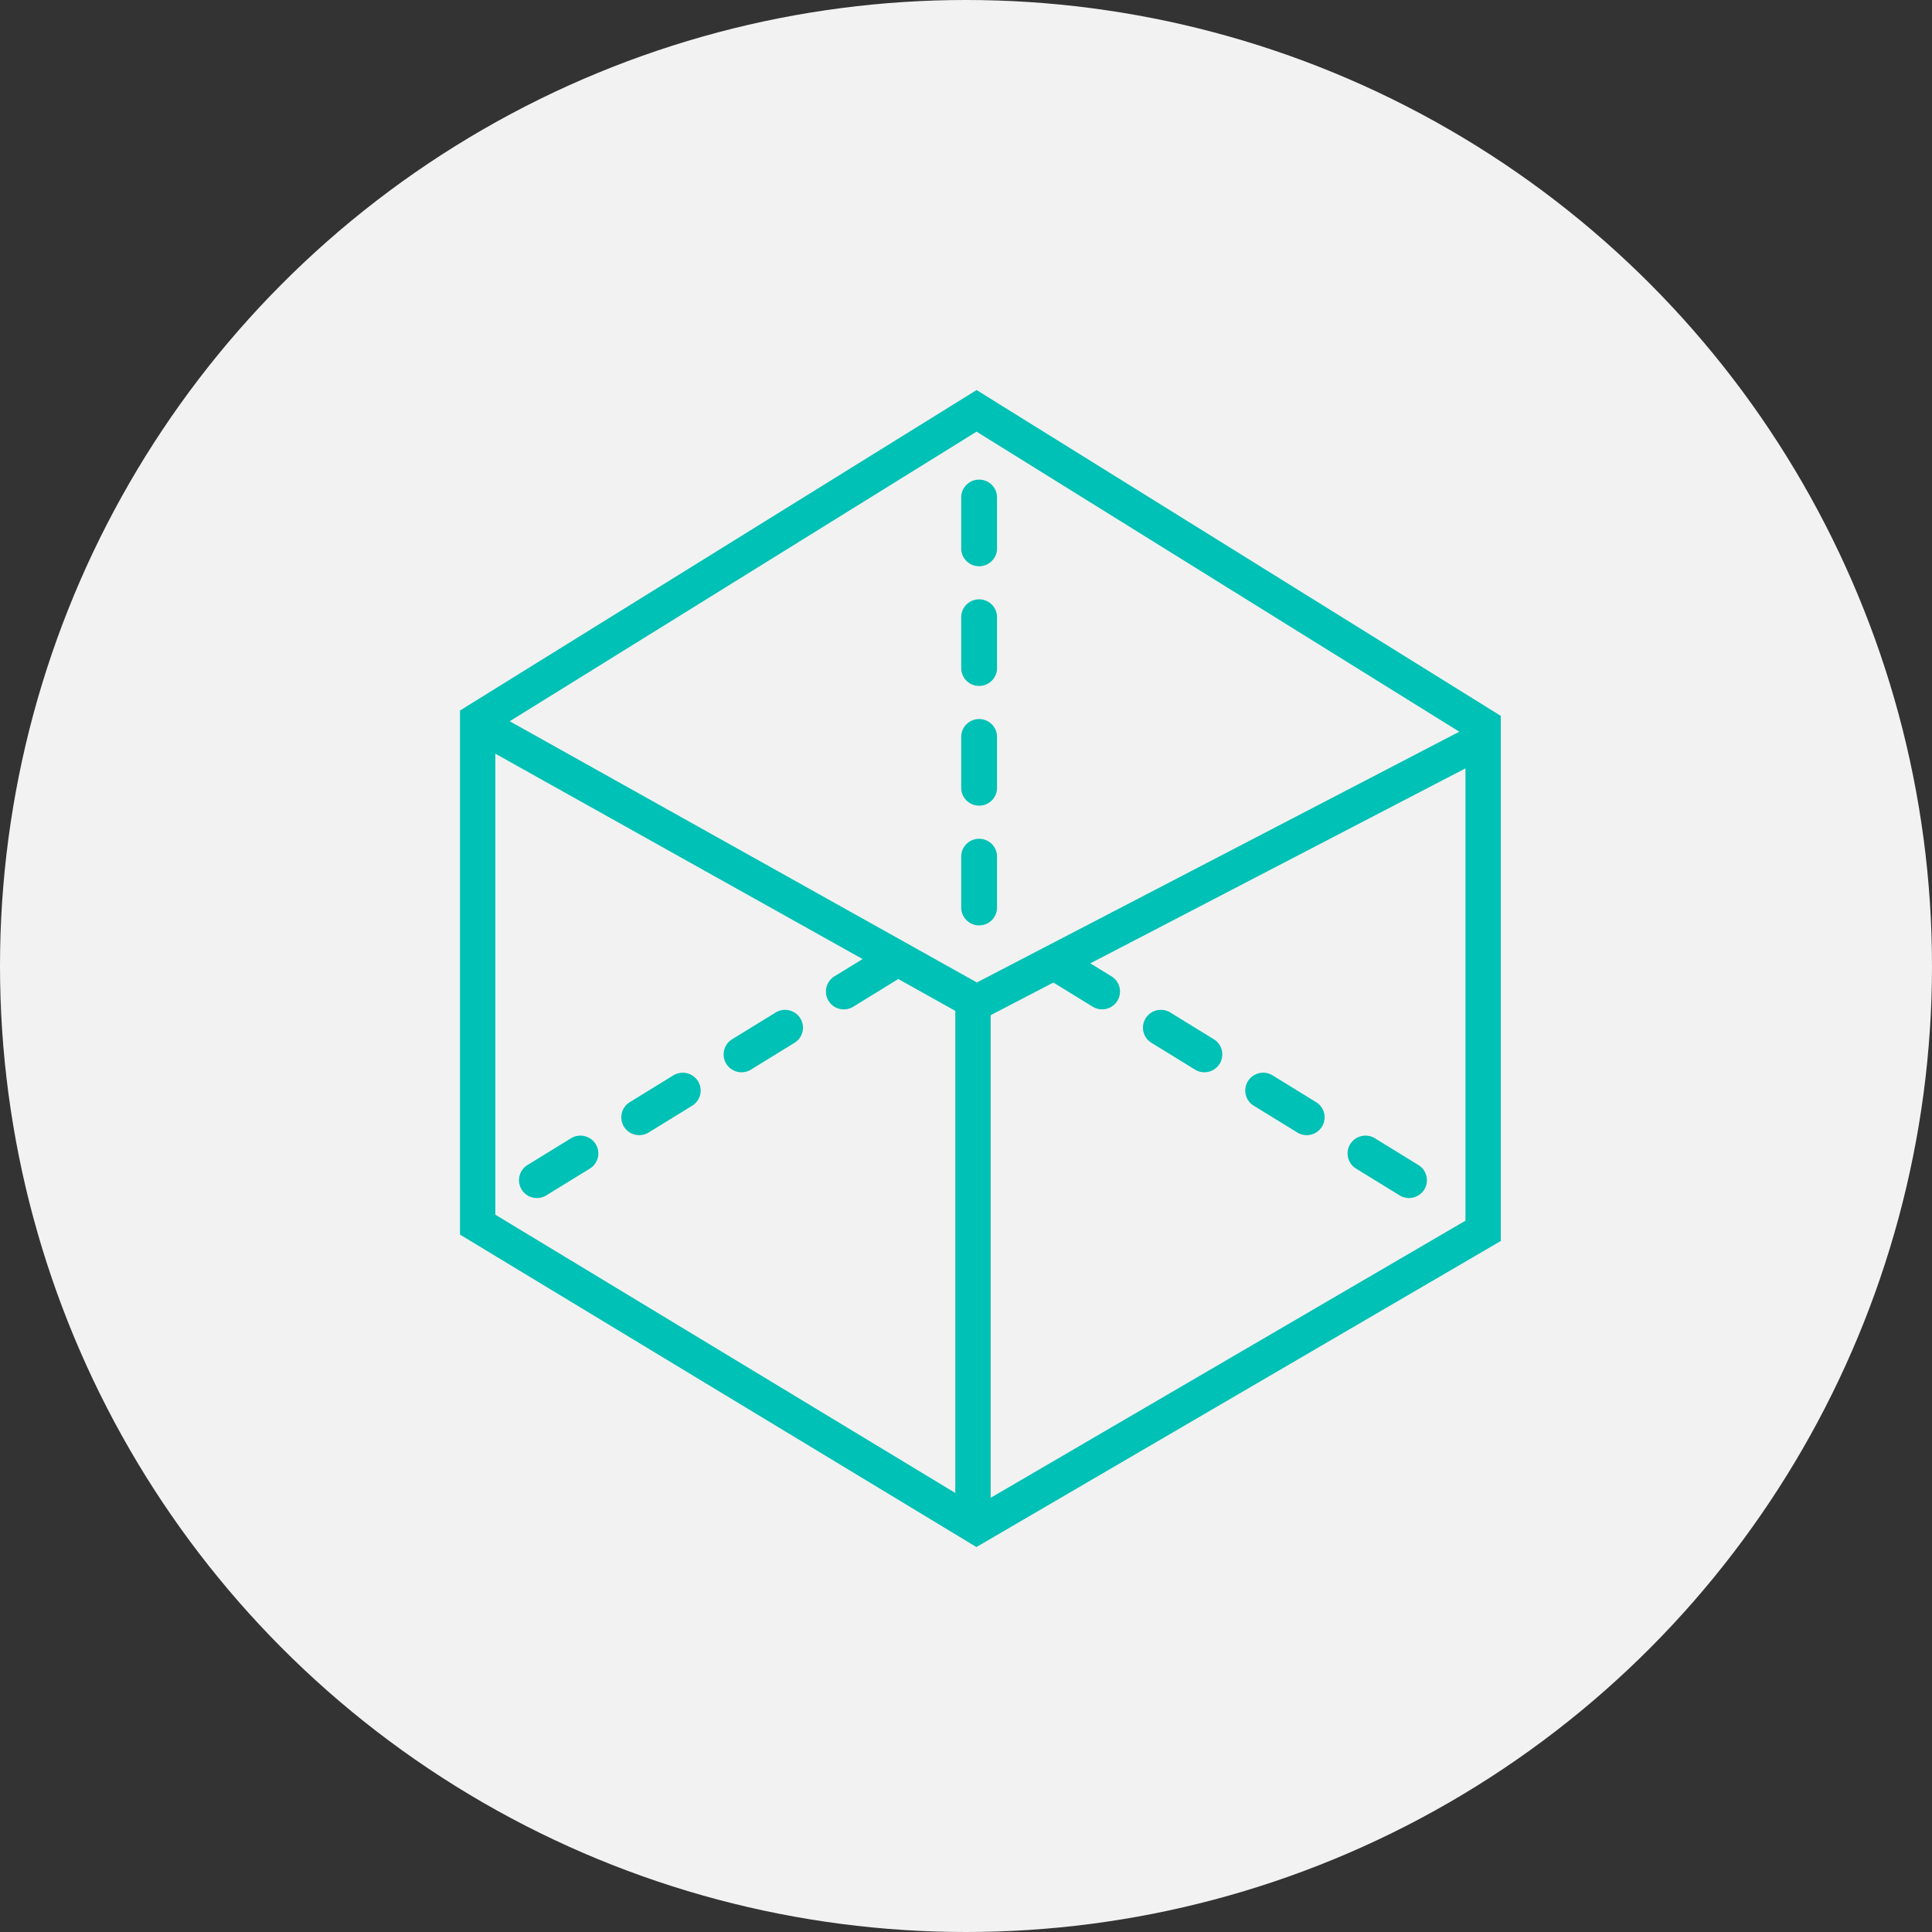
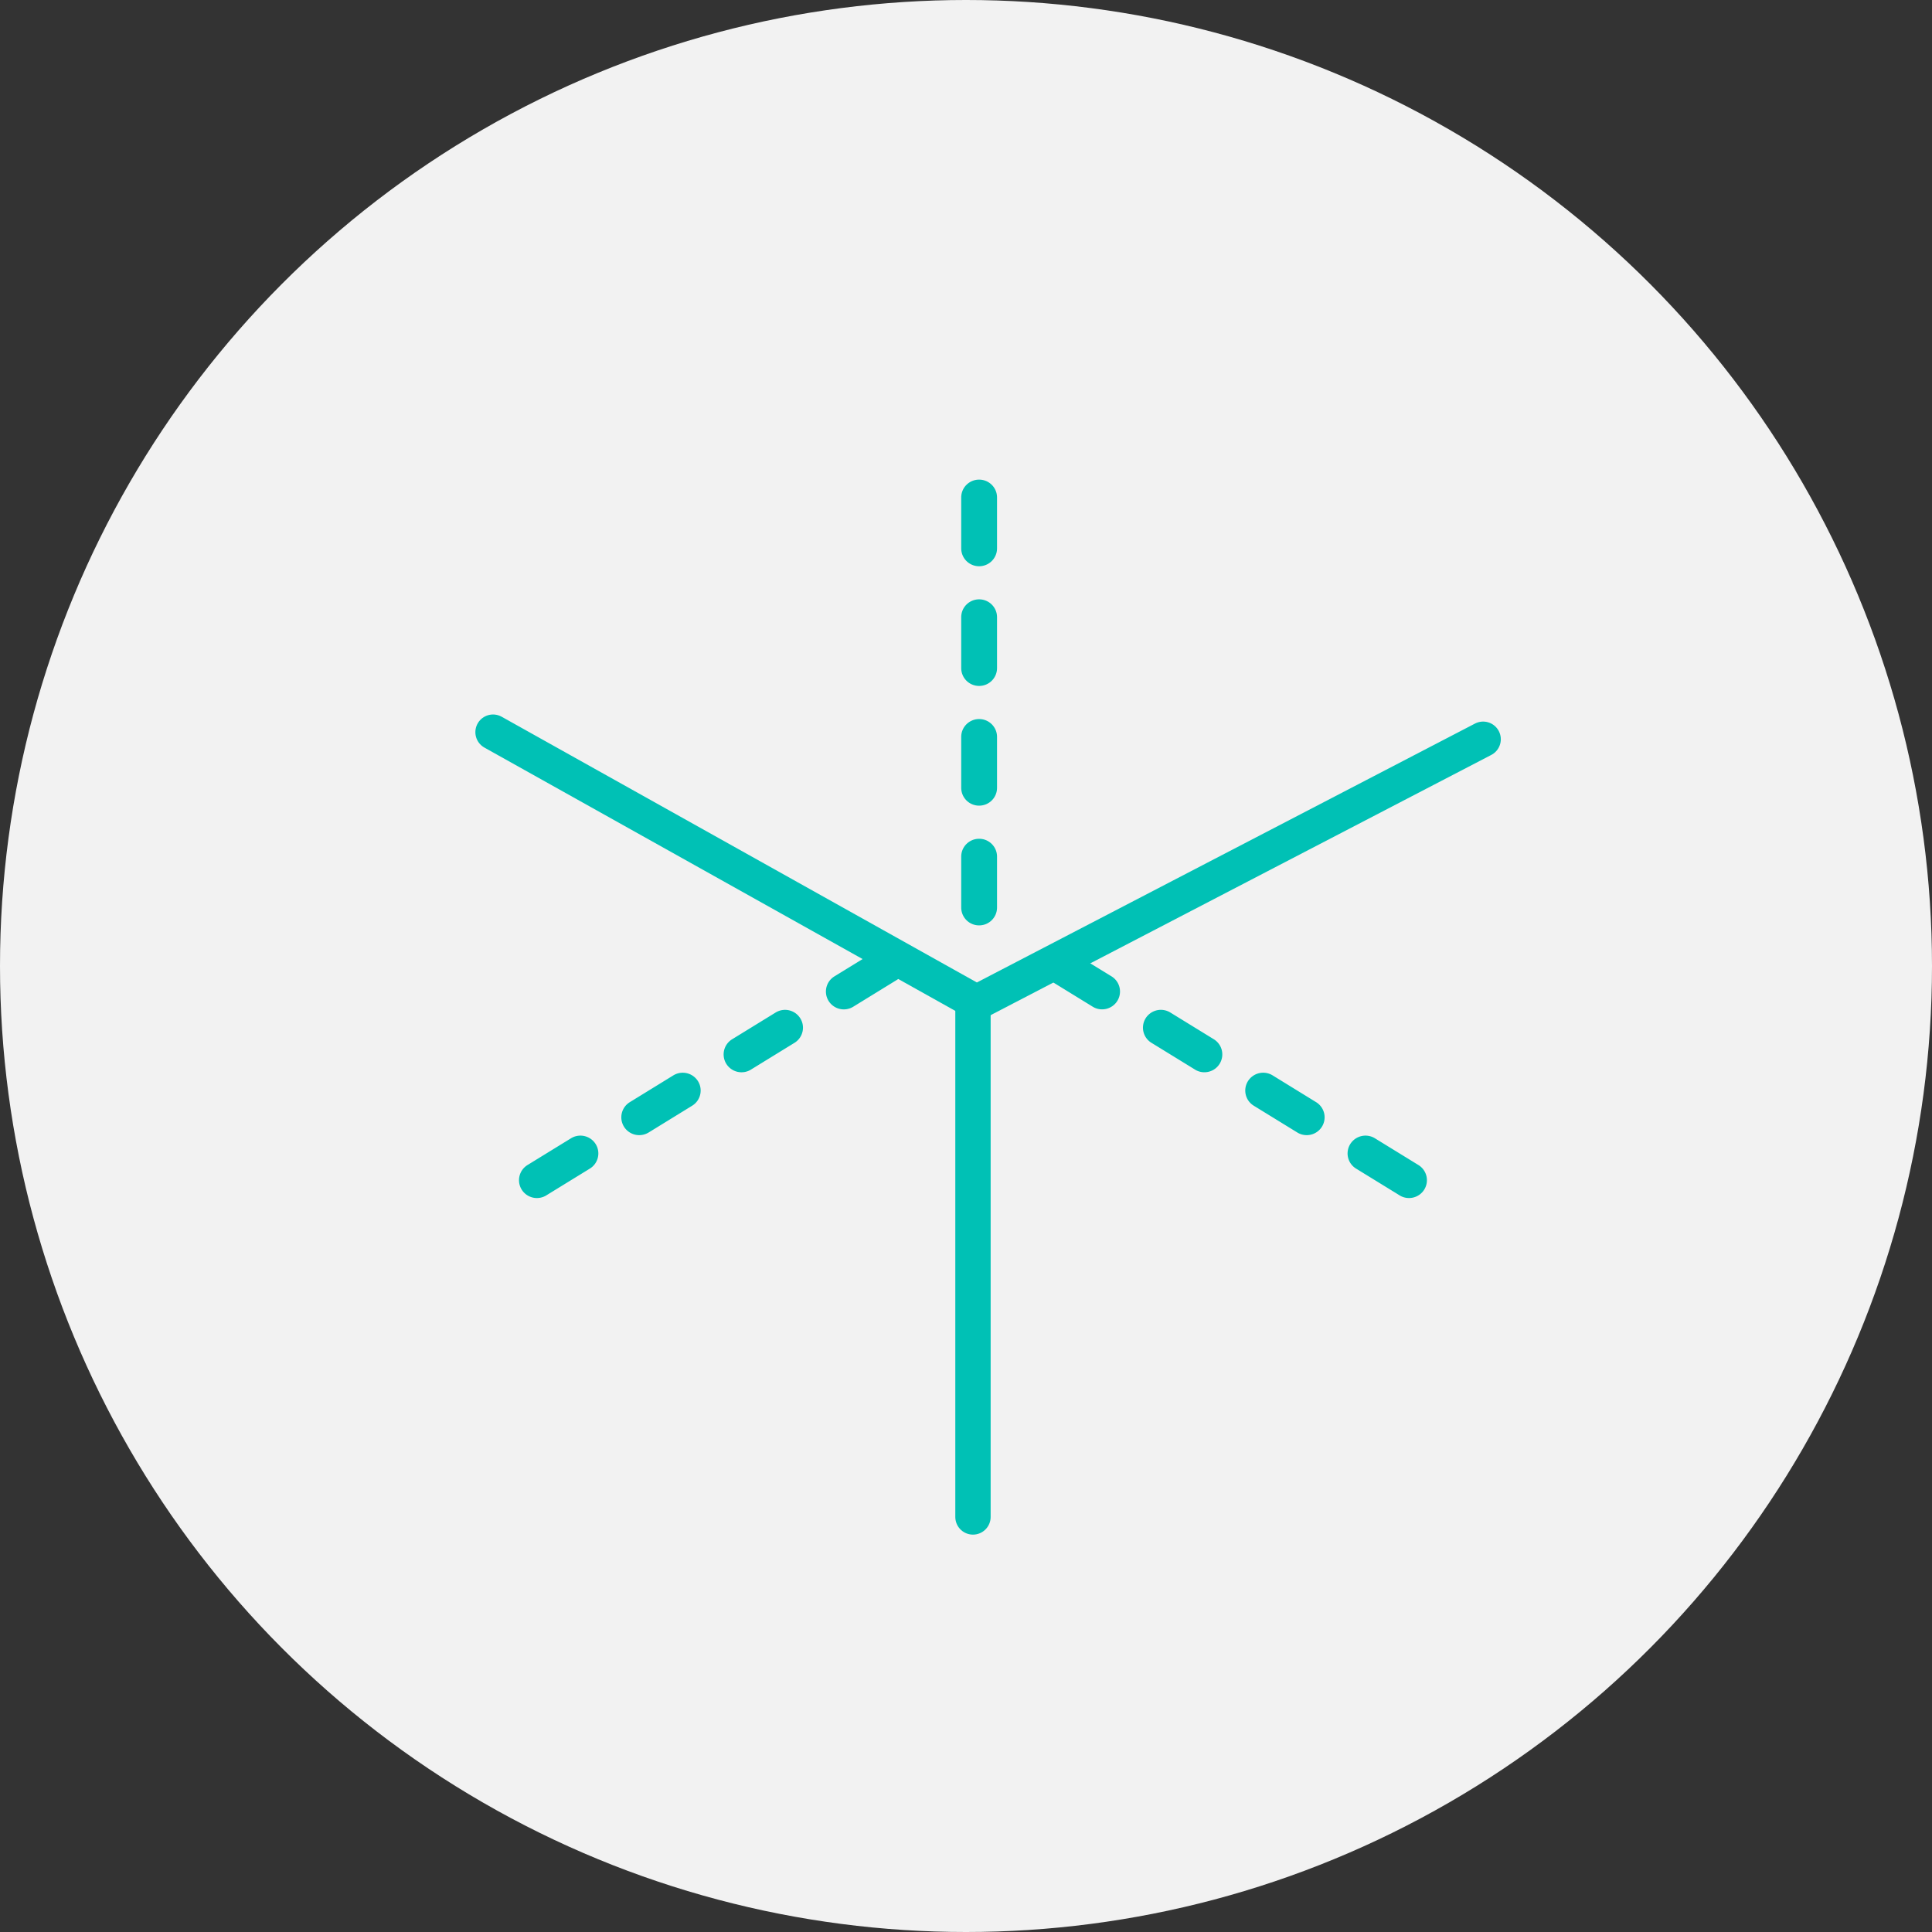
<svg xmlns="http://www.w3.org/2000/svg" width="82" height="82">
  <rect width="100%" height="100%" fill="#333333" stroke="none" />
  <g fill="none" fill-rule="evenodd">
    <circle cx="41" cy="41" r="41" fill="#F2F2F2" fill-rule="nonzero" />
    <g transform="translate(20 17)">
-       <path stroke="#00C1B5" stroke-width="1.5" stroke-linecap="round" d="M21.449 47.789L0.274 34.978 0.274 13.573 21.449 0.438 42.949 13.802 42.949 35.24z" />
      <path stroke="#00C1B5" stroke-width="1.5" stroke-linecap="round" d="M0.926 14.075L21.449 25.551 42.949 14.376" />
      <path d="M21.296 47.384V25.551" stroke="#00C1B5" stroke-width="1.5" stroke-linecap="round" />
      <path d="M22.317 6.276c0 .418-.34.757-.76.757a.758.758 0 0 1-.76-.757V4.114c0-.419.34-.757.76-.757s.76.338.76.757v2.162zm0 5.08c0 .419-.34.757-.76.757a.758.758 0 0 1-.76-.757V9.195c0-.419.34-.757.76-.757s.76.338.76.757v2.161zm0 5.082c0 .418-.34.756-.76.756a.758.758 0 0 1-.76-.756v-2.163c0-.417.34-.756.76-.756s.76.339.76.756v2.163zm0 5.08c0 .42-.34.758-.76.758a.758.758 0 0 1-.76-.757v-2.162c0-.418.34-.757.76-.757s.76.339.76.757v2.162zm-6.102 4.21a.762.762 0 0 1-1.047-.246.755.755 0 0 1 .248-1.042l1.848-1.135a.762.762 0 0 1 1.046.246c.22.355.11.822-.248 1.041l-1.847 1.136zm-4.343 2.67a.762.762 0 0 1-1.046-.247.755.755 0 0 1 .247-1.041l1.848-1.136a.763.763 0 0 1 1.046.247c.221.354.11.821-.247 1.04l-1.848 1.136zM7.53 31.066a.762.762 0 0 1-1.047-.247.755.755 0 0 1 .248-1.04l1.848-1.137a.763.763 0 0 1 1.046.247c.22.355.11.822-.248 1.041L7.53 31.067zm-4.343 2.67a.762.762 0 0 1-1.046-.247.756.756 0 0 1 .247-1.041l1.848-1.136a.763.763 0 0 1 1.046.246c.221.355.11.822-.247 1.041l-1.848 1.136zm23.19-8.009c.357.22.825.11 1.046-.246a.755.755 0 0 0-.248-1.042l-1.847-1.135a.762.762 0 0 0-1.047.246.754.754 0 0 0 .248 1.041l1.848 1.136zm4.342 2.67c.357.22.826.11 1.046-.247a.755.755 0 0 0-.247-1.041l-1.848-1.136a.763.763 0 0 0-1.046.247.754.754 0 0 0 .247 1.04l1.848 1.136zm4.342 2.669c.358.22.826.11 1.047-.247a.755.755 0 0 0-.248-1.04l-1.847-1.137a.763.763 0 0 0-1.047.247.754.754 0 0 0 .248 1.041l1.847 1.136zm4.343 2.67c.357.219.825.109 1.046-.247a.756.756 0 0 0-.247-1.041l-1.848-1.136a.763.763 0 0 0-1.046.246.754.754 0 0 0 .247 1.041l1.848 1.136z" fill="#00C1B5" />
    </g>
  </g>
</svg>